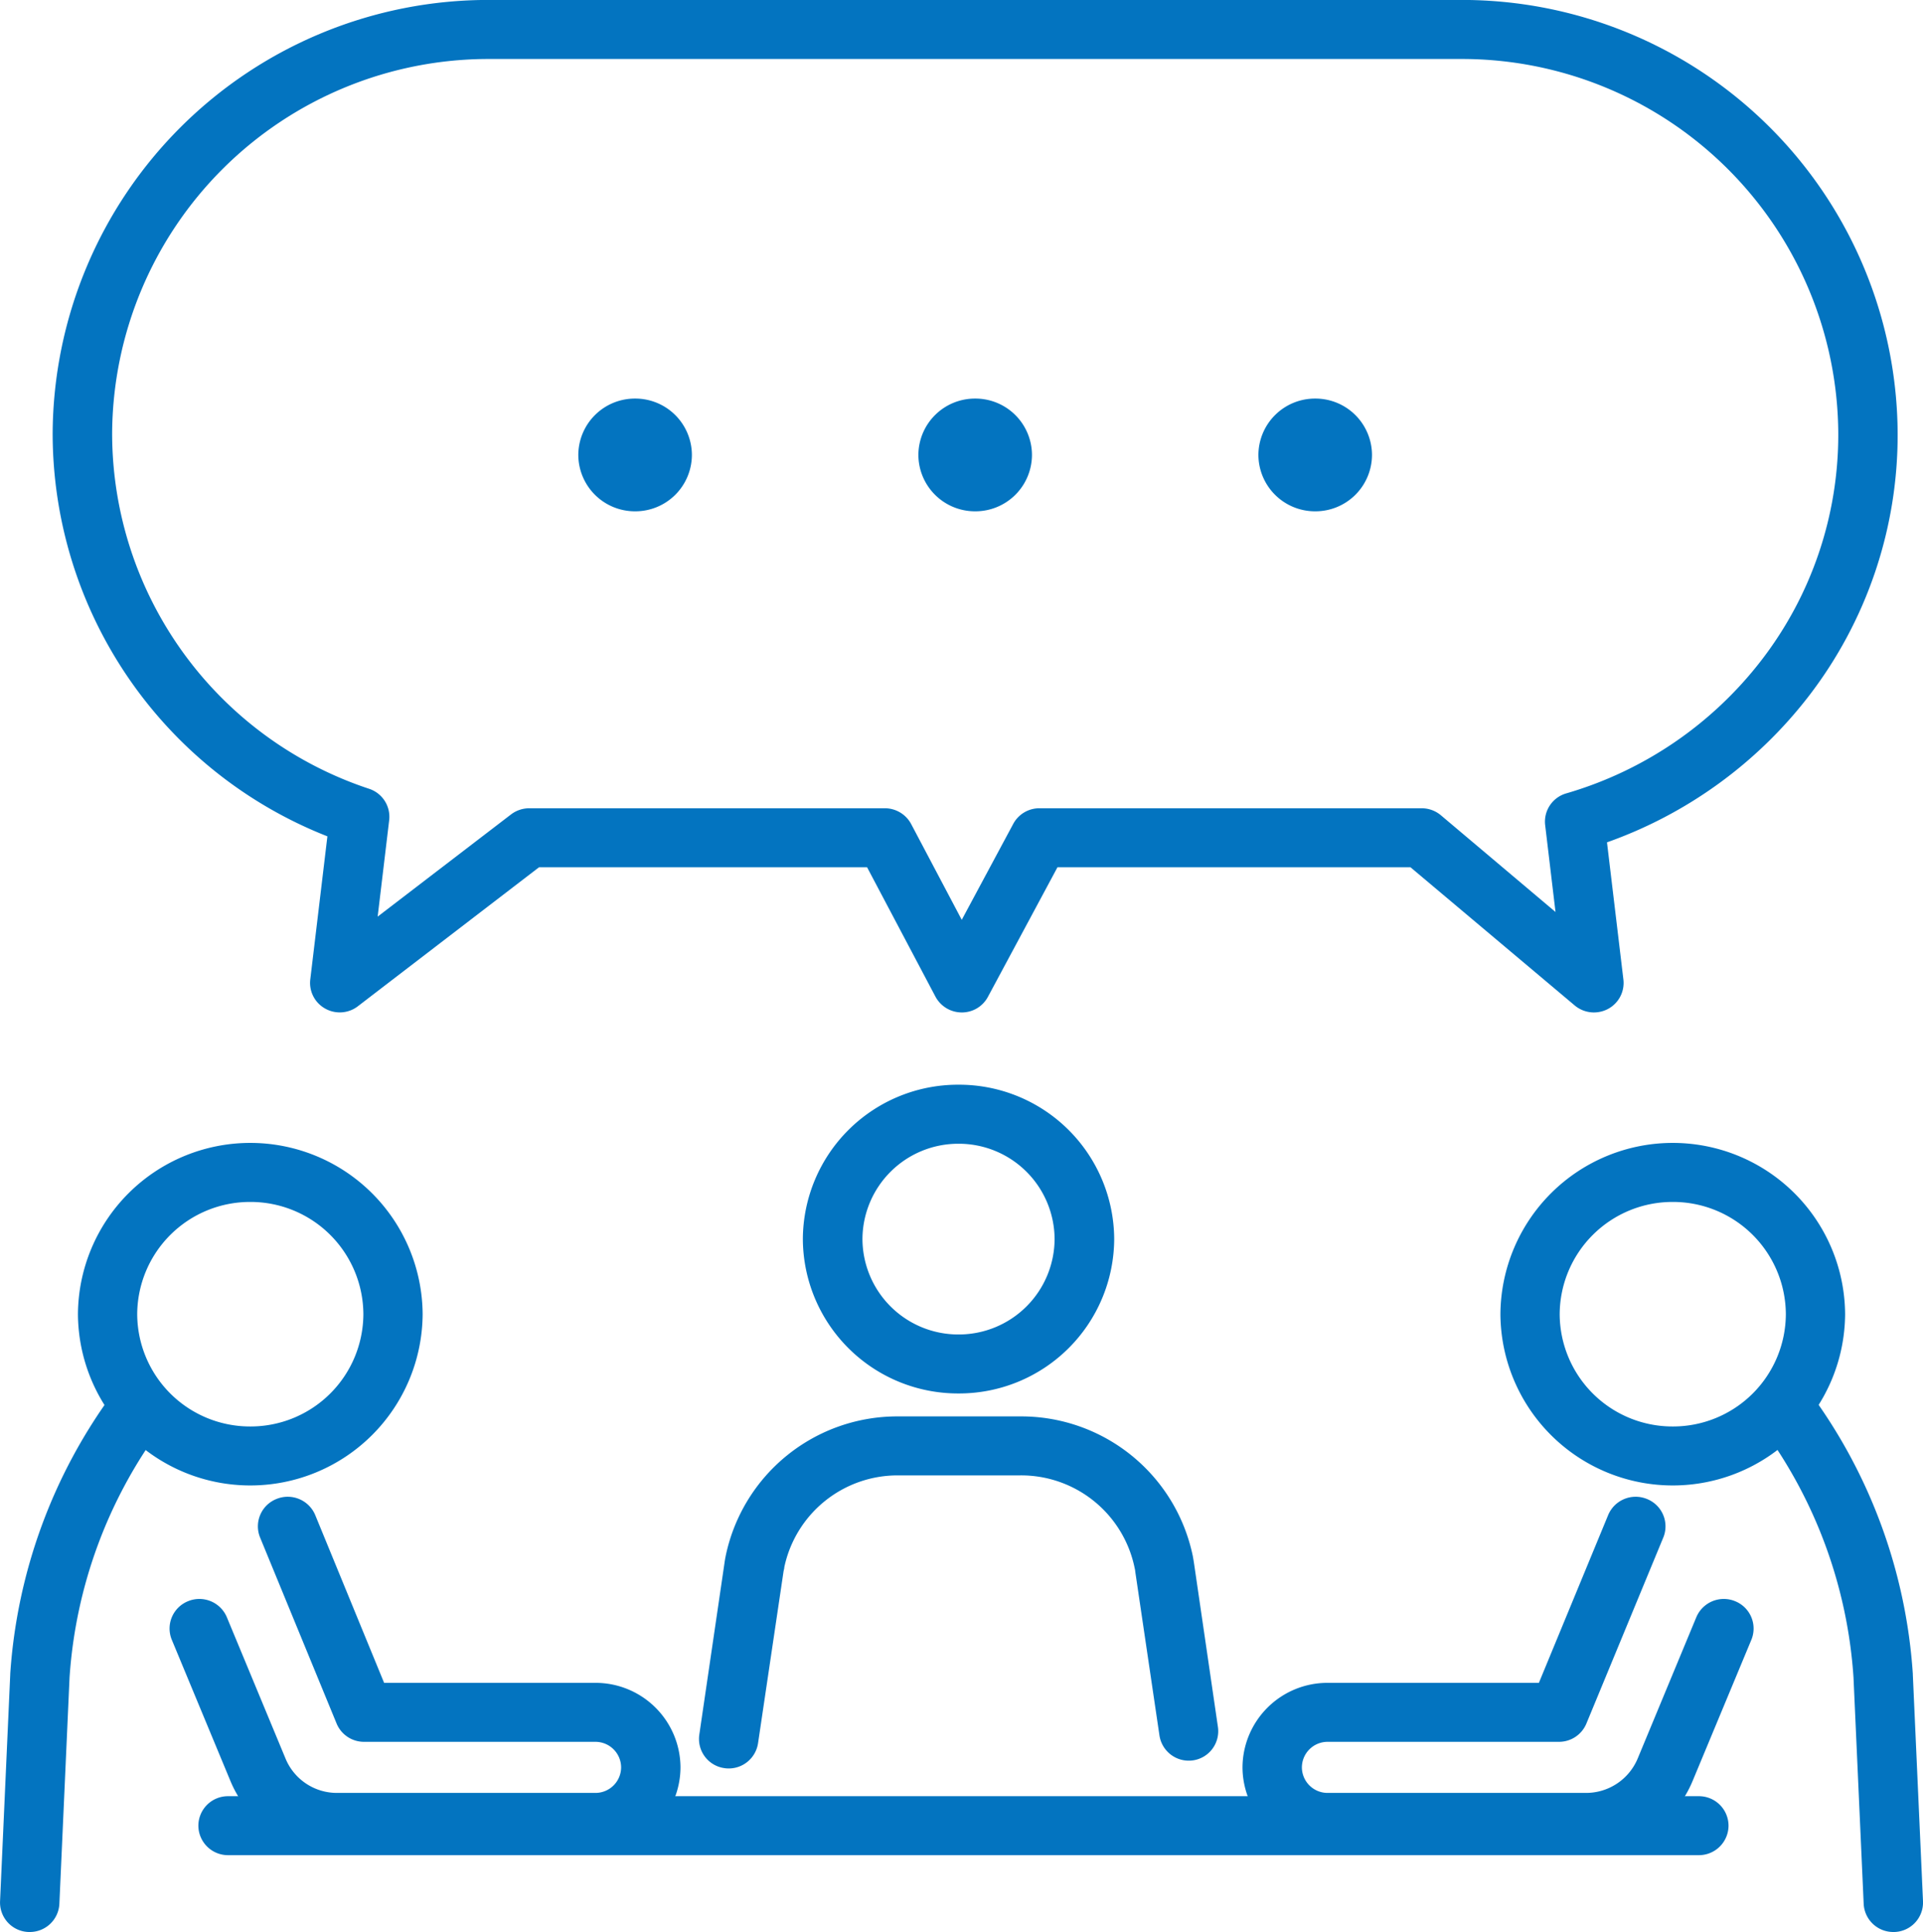
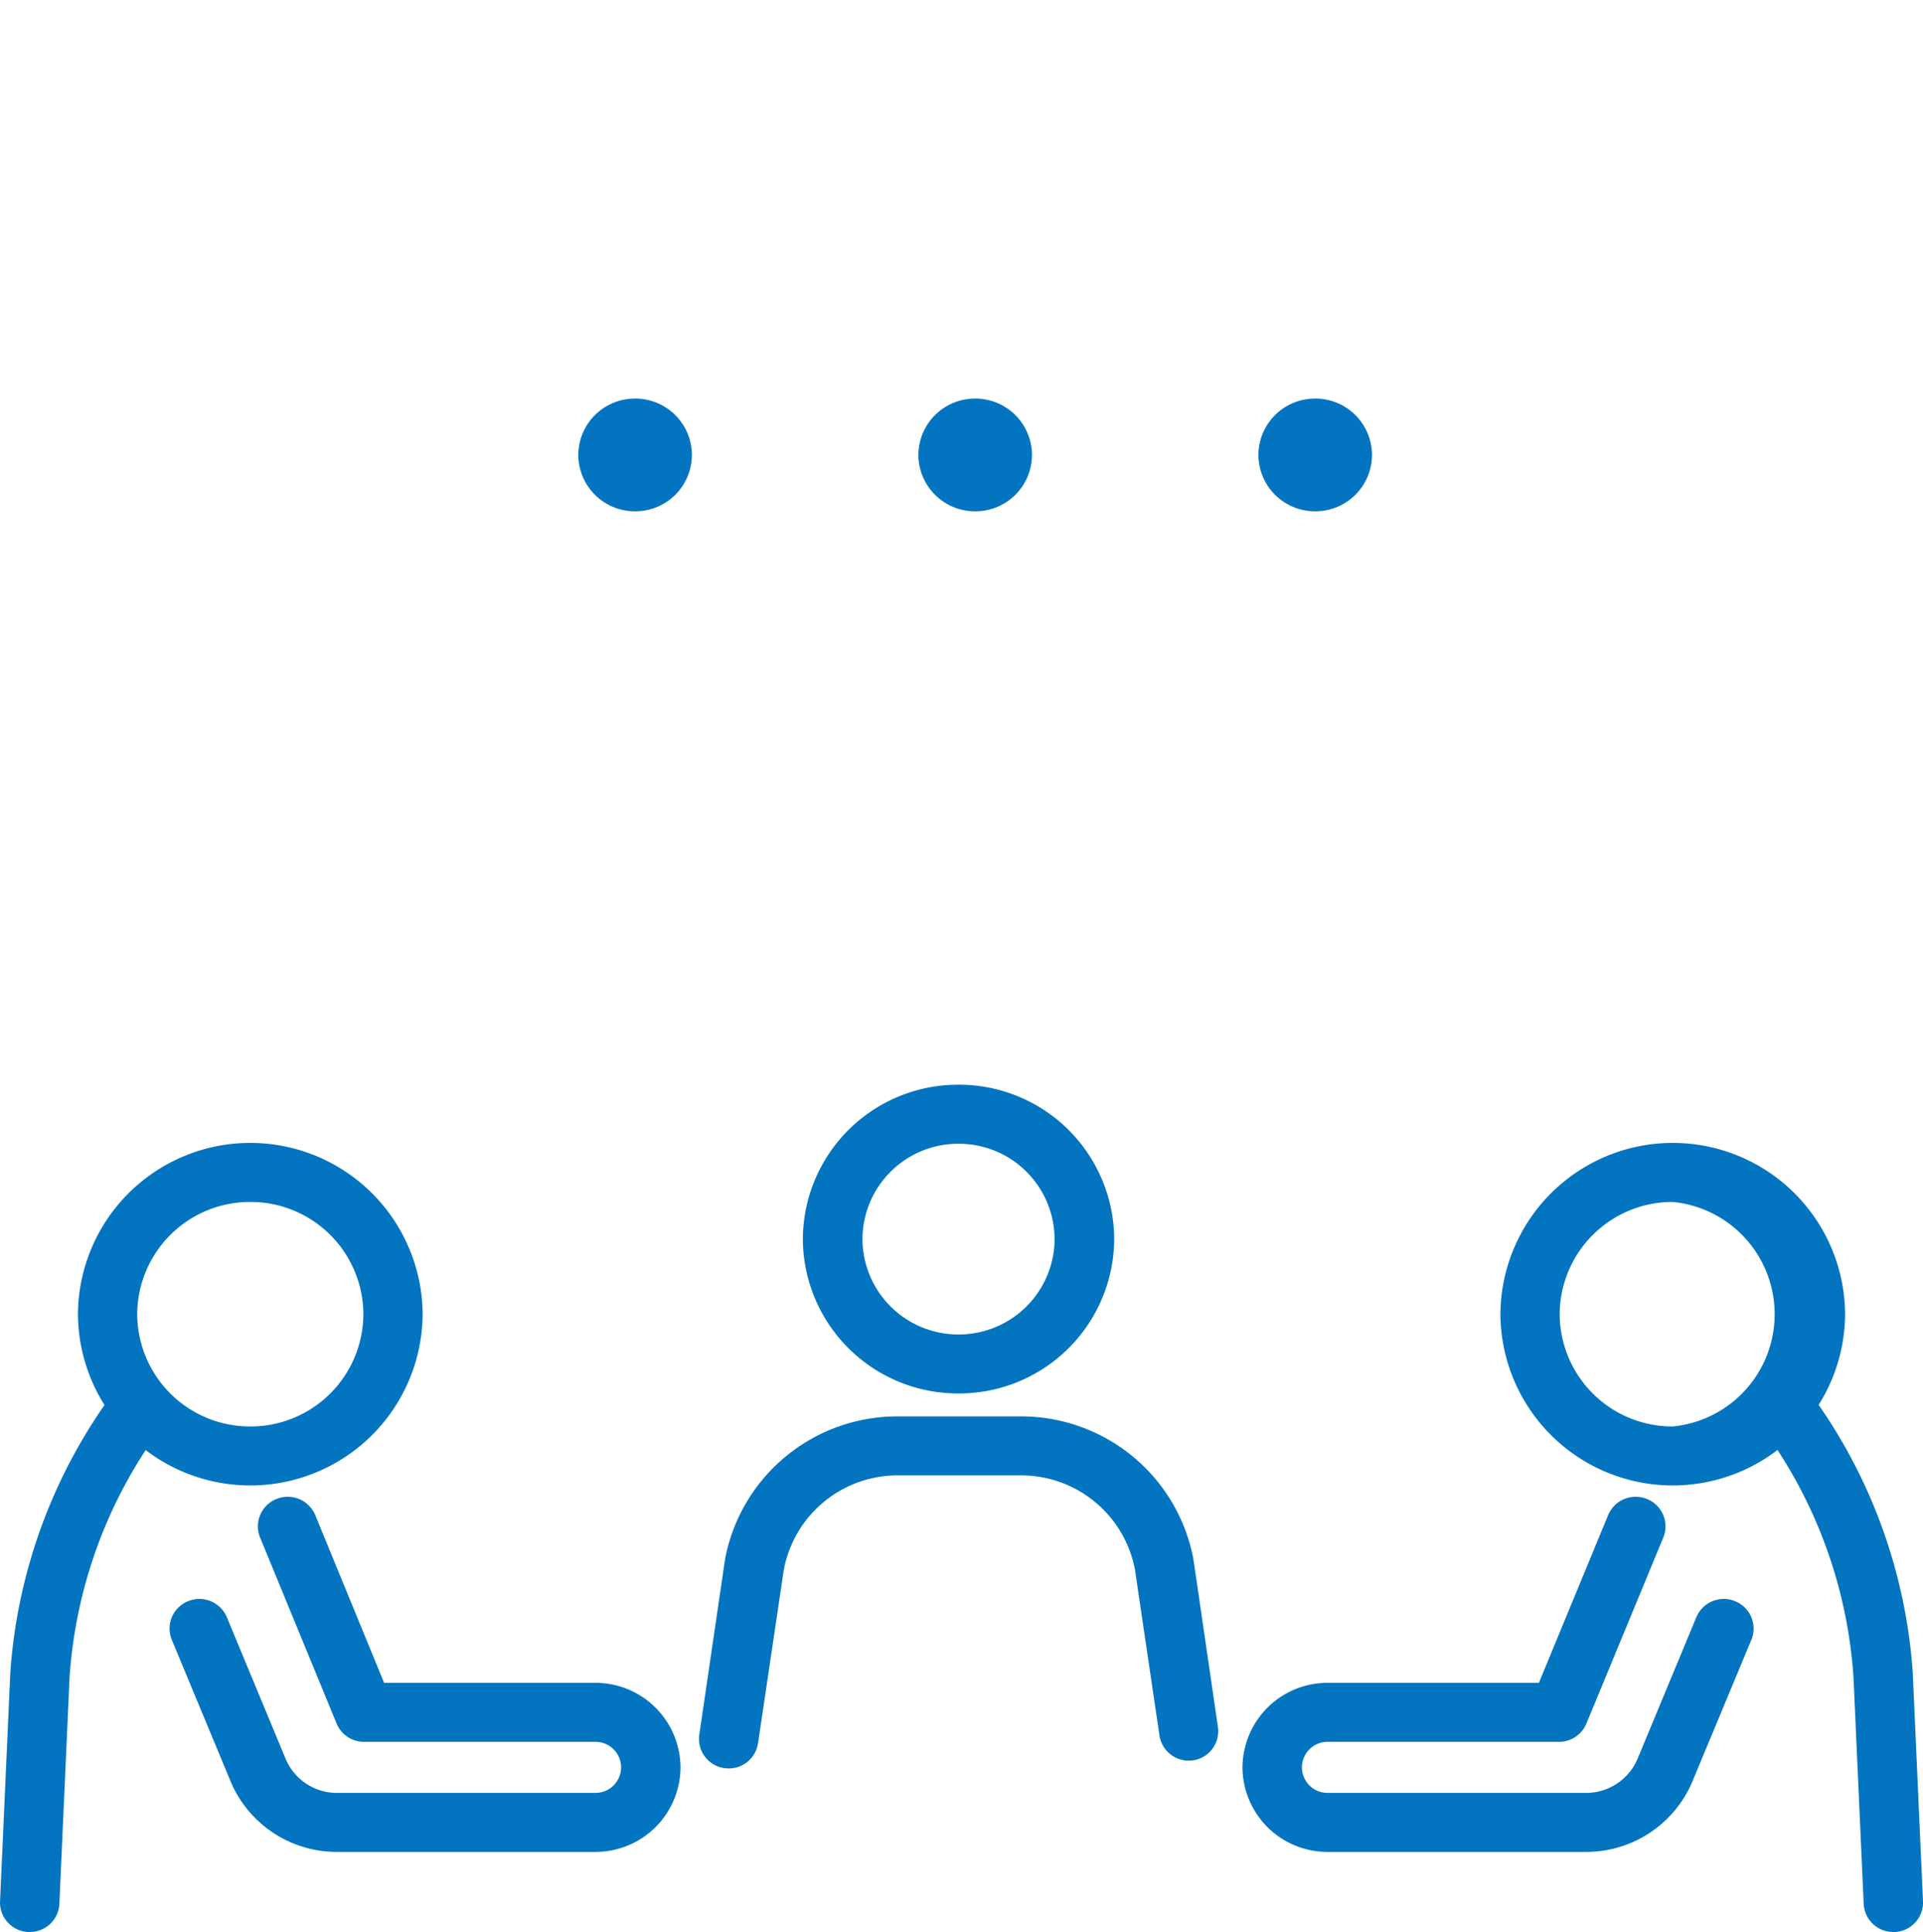
<svg xmlns="http://www.w3.org/2000/svg" width="34.589" height="34.755" viewBox="0 0 34.589 34.755">
  <defs>
    <clipPath id="clip-path">
      <path id="Path_2045" data-name="Path 2045" d="M0,0H34.589V-34.755H0Z" fill="none" />
    </clipPath>
  </defs>
  <g id="Group_1811" data-name="Group 1811" transform="translate(0 34.755)">
    <g id="Group_1810" data-name="Group 1810" clip-path="url(#clip-path)">
      <g id="Group_1797" data-name="Group 1797" transform="translate(4.502 -8.033)">
        <path id="Path_2032" data-name="Path 2032" d="M0,0A3.1,3.1,0,0,1-3.1-3.081,3.1,3.1,0,0,1,0-6.162,3.1,3.1,0,0,1,3.1-3.081,3.1,3.1,0,0,1,0,0M0-5.1a2.029,2.029,0,0,0-2.034,2.02A2.029,2.029,0,0,0,0-1.061a2.029,2.029,0,0,0,2.034-2.02A2.029,2.029,0,0,0,0-5.1" fill="#0374c0" />
      </g>
      <g id="Group_1798" data-name="Group 1798" transform="translate(10.709 -1.441)">
        <path id="Path_2033" data-name="Path 2033" d="M0,0H-4.645A2.07,2.07,0,0,1-6.562-1.27L-7.619-3.816a.53.53,0,0,1,.291-.693.536.536,0,0,1,.7.289l1.056,2.544a1,1,0,0,0,.93.615H0A.462.462,0,0,0,.463-1.52.462.462,0,0,0,0-1.98H-4.161a.533.533,0,0,1-.494-.33L-6.031-5.656a.53.53,0,0,1,.293-.692.536.536,0,0,1,.7.291L-3.8-3.041H0A1.528,1.528,0,0,1,1.531-1.52,1.527,1.527,0,0,1,0,0" fill="#0374c0" />
      </g>
      <g id="Group_1799" data-name="Group 1799" transform="translate(0.535)">
        <path id="Path_2034" data-name="Path 2034" d="M0,0H-.024a.531.531,0,0,1-.51-.553l.183-4.077v-.012A9.592,9.592,0,0,1,1.521-9.725a.536.536,0,0,1,.747-.112.528.528,0,0,1,.114.742A8.518,8.518,0,0,0,.716-4.578L.533-.507A.532.532,0,0,1,0,0" fill="#0374c0" />
      </g>
      <g id="Group_1800" data-name="Group 1800" transform="translate(30.088 -8.033)">
-         <path id="Path_2035" data-name="Path 2035" d="M0,0A3.1,3.1,0,0,1-3.1-3.081,3.1,3.1,0,0,1,0-6.162,3.1,3.1,0,0,1,3.1-3.081,3.1,3.1,0,0,1,0,0M0-5.1a2.029,2.029,0,0,0-2.034,2.02A2.029,2.029,0,0,0,0-1.061a2.029,2.029,0,0,0,2.034-2.02A2.029,2.029,0,0,0,0-5.1" fill="#0374c0" />
+         <path id="Path_2035" data-name="Path 2035" d="M0,0A3.1,3.1,0,0,1-3.1-3.081,3.1,3.1,0,0,1,0-6.162,3.1,3.1,0,0,1,3.1-3.081,3.1,3.1,0,0,1,0,0M0-5.1a2.029,2.029,0,0,0-2.034,2.02A2.029,2.029,0,0,0,0-1.061A2.029,2.029,0,0,0,0-5.1" fill="#0374c0" />
      </g>
      <g id="Group_1801" data-name="Group 1801" transform="translate(28.525 -1.441)">
        <path id="Path_2036" data-name="Path 2036" d="M0,0H-4.645A1.527,1.527,0,0,1-6.176-1.52,1.528,1.528,0,0,1-4.645-3.041h3.8L.4-6.057a.536.536,0,0,1,.7-.291.53.53,0,0,1,.293.692L.01-2.31a.533.533,0,0,1-.494.33H-4.645a.462.462,0,0,0-.463.46.462.462,0,0,0,.463.459H0a1.007,1.007,0,0,0,.931-.616L1.986-4.22a.536.536,0,0,1,.7-.289.53.53,0,0,1,.291.693L1.918-1.271A2.072,2.072,0,0,1,0,0" fill="#0374c0" />
      </g>
      <g id="Group_1802" data-name="Group 1802" transform="translate(34.055)">
        <path id="Path_2037" data-name="Path 2037" d="M0,0A.532.532,0,0,1-.533-.507L-.716-4.578A8.518,8.518,0,0,0-2.382-9.1a.528.528,0,0,1,.114-.742.536.536,0,0,1,.747.112A9.592,9.592,0,0,1,.351-4.643v.012L.534-.554A.531.531,0,0,1,.024,0H0" fill="#0374c0" />
      </g>
      <g id="Group_1803" data-name="Group 1803" transform="translate(30.557 -1.382)">
-         <path id="Path_2038" data-name="Path 2038" d="M0,0H-26.454a.533.533,0,0,1-.535-.531.532.532,0,0,1,.535-.53H0a.532.532,0,0,1,.534.53A.533.533,0,0,1,0,0" fill="#0374c0" />
-       </g>
+         </g>
      <g id="Group_1804" data-name="Group 1804" transform="translate(17.241 -9.688)">
        <path id="Path_2039" data-name="Path 2039" d="M0,0A2.79,2.79,0,0,1-2.8-2.777,2.79,2.79,0,0,1,0-5.554,2.79,2.79,0,0,1,2.8-2.777,2.79,2.79,0,0,1,0,0M0-4.492A1.723,1.723,0,0,0-1.728-2.777,1.724,1.724,0,0,0,0-1.061,1.724,1.724,0,0,0,1.728-2.777,1.723,1.723,0,0,0,0-4.492" fill="#0374c0" />
      </g>
      <g id="Group_1805" data-name="Group 1805" transform="translate(13.107 -2.942)">
        <path id="Path_2040" data-name="Path 2040" d="M0,0A.512.512,0,0,1-.078-.006a.53.53,0,0,1-.451-.6L-.075-3.7c.006-.044.013-.084.021-.123A3.152,3.152,0,0,1,3.059-6.333H5.234A3.152,3.152,0,0,1,8.348-3.821c.007.039.014.079.02.118L8.8-.745a.53.53,0,0,1-.452.6.533.533,0,0,1-.6-.449L7.312-3.546c0-.021-.008-.047-.013-.074A2.083,2.083,0,0,0,5.234-5.272H3.059A2.083,2.083,0,0,0,1-3.619c0,.026-.01.052-.014.078L.528-.454A.533.533,0,0,1,0,0" fill="#0374c0" />
      </g>
      <g id="Group_1806" data-name="Group 1806" transform="translate(28.67 -16.542)">
-         <path id="Path_2041" data-name="Path 2041" d="M0,0A.538.538,0,0,1-.346-.126L-3.3-2.612H-9.649L-10.9-.281A.531.531,0,0,1-11.372,0a.537.537,0,0,1-.472-.284l-1.23-2.328h-5.9l-3.258,2.5a.535.535,0,0,1-.59.042.528.528,0,0,1-.267-.524l.308-2.574a7.792,7.792,0,0,1-4.942-7.246,7.837,7.837,0,0,1,7.855-7.8H-2.391a7.836,7.836,0,0,1,7.854,7.8,7.7,7.7,0,0,1-1.6,4.725A7.927,7.927,0,0,1,.235-3.06L.53-.593a.53.53,0,0,1-.277.53A.545.545,0,0,1,0,0M-19.155-3.673h6.4a.536.536,0,0,1,.474.284l.91,1.723.926-1.726a.533.533,0,0,1,.471-.281H-3.1a.538.538,0,0,1,.346.125L-.691-1.807-.877-3.368A.529.529,0,0,1-.5-3.94,6.842,6.842,0,0,0,3.009-6.331a6.645,6.645,0,0,0,1.386-4.082,6.771,6.771,0,0,0-6.786-6.739H-19.867a6.771,6.771,0,0,0-6.786,6.739,6.737,6.737,0,0,0,4.623,6.39.53.53,0,0,1,.36.566l-.207,1.733,2.4-1.839a.543.543,0,0,1,.327-.11" fill="#0374c0" />
-       </g>
+         </g>
      <g id="Group_1807" data-name="Group 1807" transform="translate(12.445 -26.571)">
        <path id="Path_2042" data-name="Path 2042" d="M0,0A1.017,1.017,0,0,1-1.021,1.014,1.018,1.018,0,0,1-2.043,0,1.018,1.018,0,0,1-1.021-1.014,1.017,1.017,0,0,1,0,0" fill="#0374c0" />
      </g>
      <g id="Group_1808" data-name="Group 1808" transform="translate(18.562 -26.571)">
        <path id="Path_2043" data-name="Path 2043" d="M0,0A1.017,1.017,0,0,1-1.021,1.014,1.018,1.018,0,0,1-2.043,0,1.018,1.018,0,0,1-1.021-1.014,1.017,1.017,0,0,1,0,0" fill="#0374c0" />
      </g>
      <g id="Group_1809" data-name="Group 1809" transform="translate(24.678 -26.571)">
        <path id="Path_2044" data-name="Path 2044" d="M0,0A1.017,1.017,0,0,1-1.021,1.014,1.018,1.018,0,0,1-2.043,0,1.018,1.018,0,0,1-1.021-1.014,1.017,1.017,0,0,1,0,0" fill="#0374c0" />
      </g>
    </g>
  </g>
</svg>